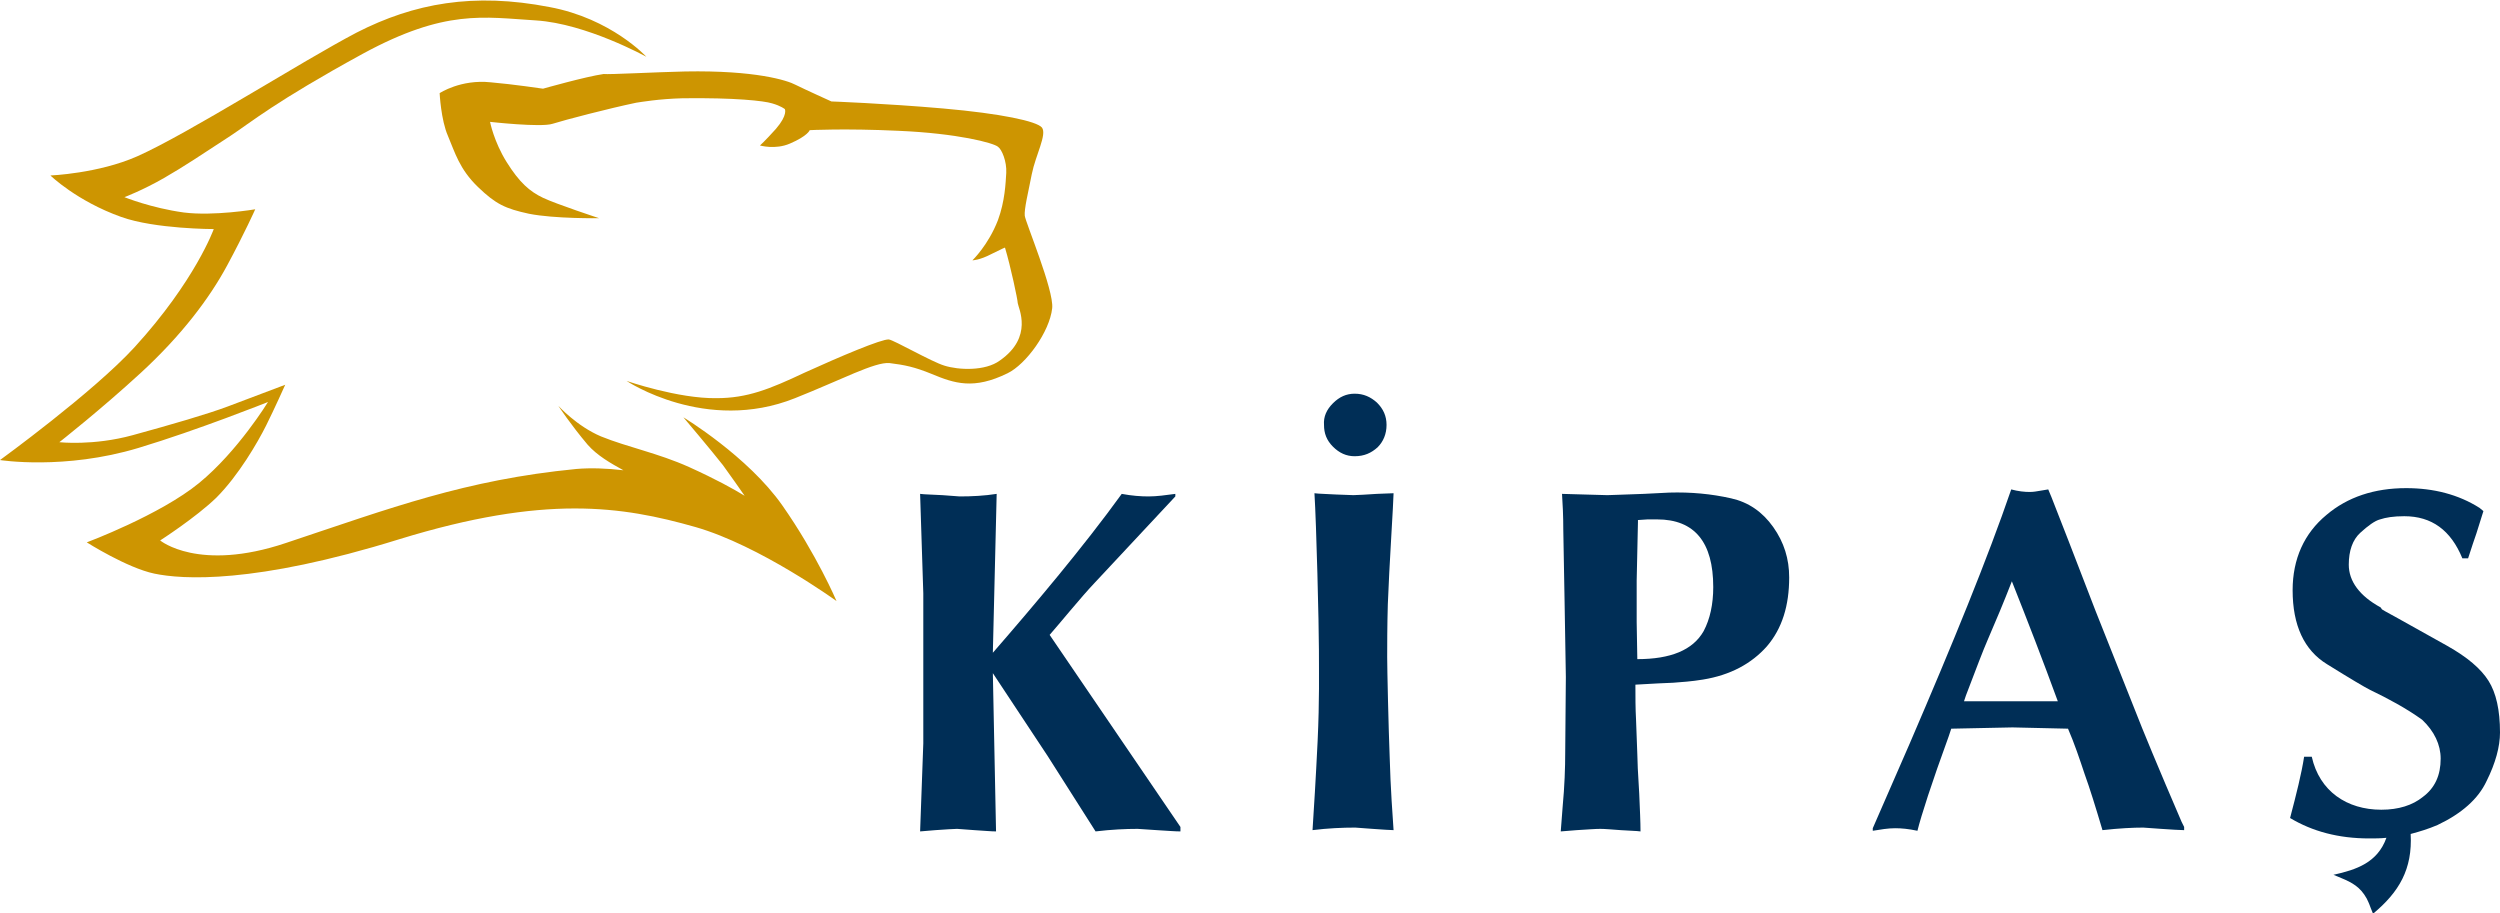
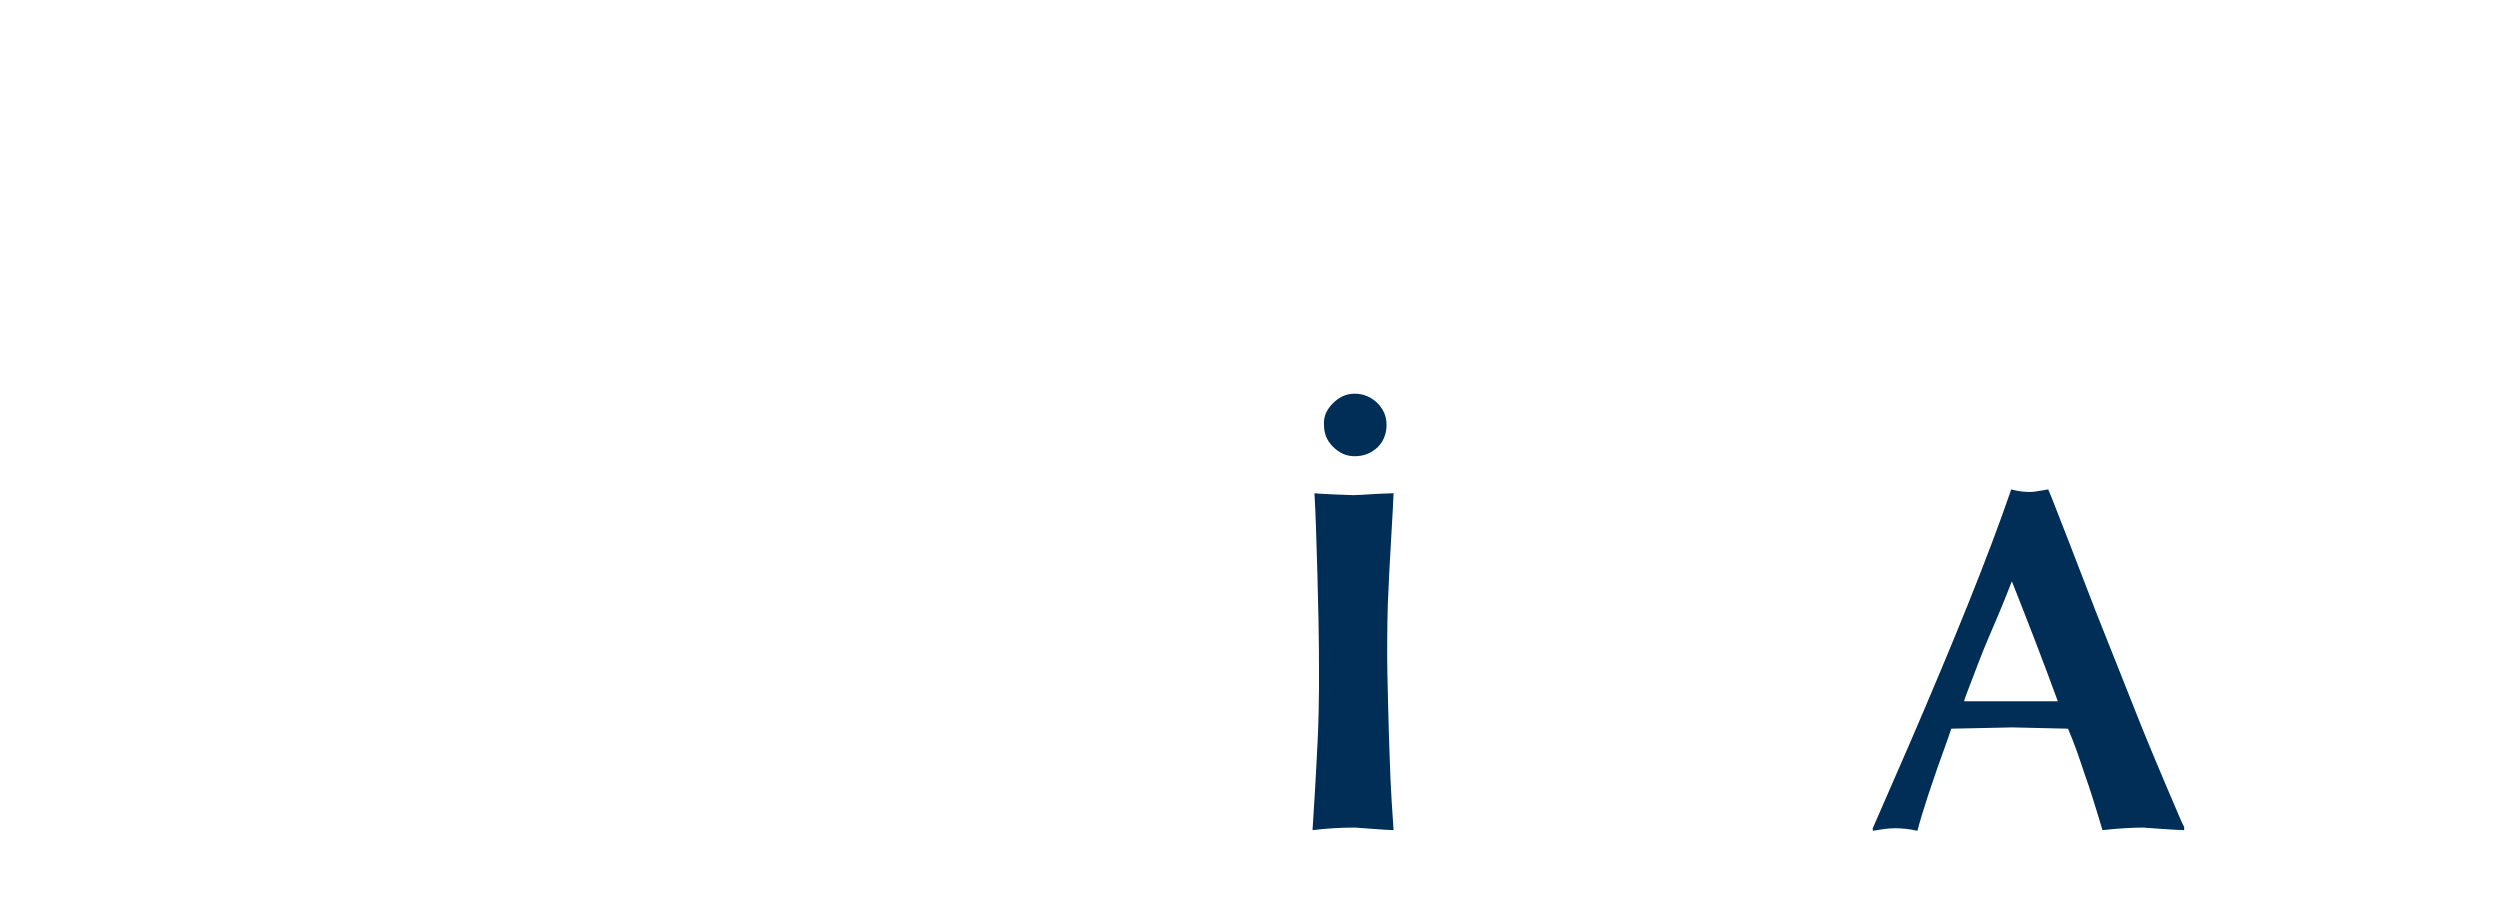
<svg xmlns="http://www.w3.org/2000/svg" version="1.1" id="katman_1" x="0px" y="0px" viewBox="0 0 391.8 143.1" style="enable-background:new 0 0 391.8 143.1;" xml:space="preserve">
  <style type="text/css">
	.st0{fill:#CD9501;}
	.st1{fill:#002E56;}
</style>
  <g>
-     <path class="st0" d="M107.1,65.4c0,0,4.4,5.2,6.2,7.5c1,1.4,2.8,3.9,3.4,4.8c-1.8-1.1-4.5-2.6-8.7-4.5c-4.9-2.2-9.6-3.1-13.8-4.8   c-3.8-1.6-6.7-4.8-6.7-4.8s1.9,2.9,4.6,6.1c1.5,1.7,3.6,2.9,5.6,4c-2.6-0.3-5.1-0.4-7.4-0.2c-17.4,1.7-29,6.1-45.5,11.6   c-13.7,4.6-19.7-0.4-19.7-0.4s5.6-3.6,8.8-6.7c3.5-3.5,6.5-8.7,7.8-11.3c1.3-2.6,3-6.4,3-6.4s-5.8,2.2-9,3.4   c-3.2,1.2-8.7,2.8-14.9,4.5c-6.2,1.7-11.5,1.1-11.5,1.1s6.5-5.1,12.8-10.9c6.3-5.8,10.7-11.6,13.5-16.8s4.4-8.8,4.4-8.8   s-6.5,1.1-11.2,0.5c-5.1-0.7-9.3-2.4-9.3-2.4s2.9-1.1,6.2-3c3.3-1.9,5.8-3.6,10.4-6.6c3.2-2.1,6.9-5.3,20.8-12.9   c12.9-7,18.9-5.7,27.1-5.2c7.9,0.5,17.3,5.7,17.3,5.7s-5.5-6-15.2-7.8c-11.9-2.3-21.2-0.6-30.2,4c-8.6,4.5-26.3,15.8-34.4,19.4   c-6.1,2.7-13.6,3-13.6,3S12,31.5,19,34c5.3,1.9,14.5,1.9,14.5,1.9S30.6,44,21.1,54.4C14.6,61.5,0,72.1,0,72.1s10.1,1.6,21.7-1.9   C31,67.4,42,63,42,63s-4.7,7.7-10.8,12.7S13.6,85,13.6,85s6.3,4,10.6,4.9s15.6,1.7,38.4-5.4c22.8-7,34.8-5.2,46.4-1.9   c10.1,2.9,22.1,11.6,22.1,11.6s-3.1-7.3-8.5-15C117.2,71.5,107.1,65.4,107.1,65.4z" />
-     <path class="st0" d="M107.4,11.2c11-0.2,16,1.4,17.3,2.1c1.4,0.7,5.6,2.6,5.6,2.6s8.3,0.3,17.5,1.1c9.1,0.8,14.7,2,15.5,3   c0.8,1.1-1,4.3-1.6,7.3c-0.6,3-1.2,5.5-1.1,6.5c0.1,1,4.6,11.7,4.3,14.5c-0.4,3.7-4.1,8.8-7,10.2c-5.3,2.6-8.3,1.6-11.9,0.1   c-2.7-1.1-4.2-1.4-6.6-1.7c-2.3-0.2-7.5,2.6-14.8,5.5c-14,5.6-26.4-2.7-26.4-2.7s8.1,2.8,14.1,2.7c4.8,0,8.3-1.4,13.8-4   c5.5-2.5,12.1-5.3,13.2-5.2c0.8,0.1,6.7,3.5,8.7,4.1c2.2,0.7,6.4,0.9,8.7-0.8c5.3-3.7,2.9-8.2,2.8-9c0-0.5-1.1-5.7-2-8.7   c0,0-0.3,0.1-2.1,1c-1.9,1-3,1-3,1s2.5-2.4,4-6.3c1.1-3,1.2-5.8,1.3-7.4c0.1-1.8-0.7-3.7-1.3-4.1c-0.7-0.6-6.3-2.1-15.6-2.5   c-8.5-0.4-13.9-0.1-13.9-0.1s-0.3,0.9-3.1,2.1c-2.3,1-4.7,0.3-4.7,0.3s0.7-0.6,2.5-2.6c1.9-2.2,1.4-3.1,1.4-3.1s-0.6-0.5-2-0.9   c-1.3-0.4-5.8-0.9-14-0.8c-3.8,0.1-6.6,0.6-7.3,0.7c-4.3,0.9-11.2,2.7-13.1,3.3c-1.8,0.6-9.8-0.3-9.8-0.3s0.6,3.1,2.6,6.3   c2,3.2,3.6,4.6,5.7,5.6c2.1,1,8.8,3.2,8.8,3.2s-7,0.1-11-0.7c-3.7-0.8-5.2-1.5-8-4.2c-2.9-2.8-3.6-5.4-4.7-8   c-1.1-2.5-1.3-6.7-1.3-6.7s3.3-2.2,8-1.7c3.5,0.3,8.2,1,8.2,1s6.7-1.9,9.5-2.3C95.4,11.7,102.9,11.3,107.4,11.2z" />
-     <path class="st1" d="M144.7,93v23.5l-0.5,13.8l2.4-0.2c1.6-0.1,2.8-0.2,3.4-0.2l2.7,0.2c1.6,0.1,2.7,0.2,3.4,0.2l-0.5-24.8l8.6,13   l7.5,11.8c2.5-0.3,4.7-0.4,6.6-0.4l3,0.2c1.7,0.1,2.9,0.2,3.7,0.2v-0.7l-20.5-30.1c1.5-1.7,5-6,7-8.1l12.7-13.6l0-0.4   c-1.5,0.2-2.9,0.4-4.2,0.4c-1.2,0-2.6-0.1-4.2-0.4c-6,8.3-13.6,17.3-20.2,24.9l0.6-24.9c-1.9,0.3-3.9,0.4-5.8,0.4l-2.7-0.2   c-1.6-0.1-2.8-0.1-3.5-0.2L144.7,93z" />
-     <path class="st1" d="M256.5,97.5v-6.5l0.2-9.2v-0.3l1.5-0.1h1.5c5.9,0,8.8,3.6,8.8,10.6c0,2.7-0.5,5-1.5,6.9   c-1.7,3-5.2,4.4-10.4,4.4L256.5,97.5z M257.6,77.4c-3.2,0.1-5.1,0.2-5.7,0.2l-7.1-0.2c0.1,1.5,0.2,3.4,0.2,5.7l0.2,11.1l0.2,11.9   l-0.1,11.8c0,2.4-0.1,5.3-0.4,8.5l-0.3,3.9l2.5-0.2c1.7-0.1,2.9-0.2,3.7-0.2c0.7,0,1.8,0.1,3.2,0.2c1.3,0.1,2.4,0.1,3.1,0.2   c0-1.5-0.1-3.5-0.2-5.9c-0.2-3.2-0.3-5.3-0.3-6.2l-0.2-5.4c-0.1-1.8-0.1-3.6-0.1-5.5l3.6-0.2l2.3-0.1c1.3-0.1,2.9-0.2,4.7-0.5   c4.3-0.7,7.6-2.5,10-5.2c2.4-2.8,3.5-6.4,3.5-10.8c0-2.9-0.8-5.5-2.5-7.9c-1.7-2.4-3.9-3.9-6.6-4.5c-3.1-0.7-6.3-1-9.7-0.9   L257.6,77.4z" />
    <path class="st1" d="M322.5,109.9h-14.7l0.3-0.9c1.6-4.2,2.7-7.1,3.4-8.7c1.3-3,2.6-6.1,3.8-9.2   C317.8,97.4,320.2,103.6,322.5,109.9z M299.3,116.5l-5.8,13.3v0.4c1.2-0.2,2.4-0.4,3.5-0.4c1,0,2.1,0.1,3.5,0.4   c0.6-2.4,2.2-7.4,4.9-14.8l0.4-1.2l9.6-0.2l8.7,0.2c1,2.3,1.8,4.7,2.6,7.1c0.8,2.2,1.7,5.1,2.8,8.8c2.7-0.3,4.8-0.4,6.4-0.4   l2.8,0.2c1.6,0.1,2.9,0.2,3.6,0.2v-0.5l-0.4-0.8c-3.7-8.6-6.1-14.4-7.3-17.5l-6.2-15.6c-3.3-8.6-5.6-14.5-6.9-17.8l-0.5-1.2   l-1.2,0.2c-0.6,0.1-1.1,0.2-1.7,0.2c-0.8,0-1.8-0.1-2.9-0.4C311.5,87.5,306.1,100.7,299.3,116.5z" />
    <path class="st1" d="M217.5,94.7c-0.1,3.4-0.1,6.6-0.1,8.3c0,1.8,0.2,10.8,0.4,15.9c0.1,4.1,0.5,9.9,0.6,11.2   c-0.6,0-1.7-0.1-3.3-0.2l-2.7-0.2c-2,0-4.3,0.1-6.7,0.4c0.2-3.1,0.5-7.8,0.8-14c0.3-6.5,0.2-10.5,0.2-14.3c0-3.8-0.4-19.8-0.7-24.5   c0.7,0.1,1.8,0.1,3.4,0.2l2.7,0.1c0.7,0,2-0.1,3.7-0.2l2.6-0.1C218.4,78.5,217.7,89.1,217.5,94.7z M208.9,63.2c1-1,2.1-1.5,3.4-1.5   c1.4,0,2.5,0.5,3.5,1.4c1,1,1.5,2.1,1.5,3.5c0,1.4-0.5,2.6-1.4,3.5c-1,0.9-2.1,1.4-3.6,1.4c-1.3,0-2.4-0.5-3.4-1.5   c-1-1-1.4-2.1-1.4-3.4C207.4,65.3,207.9,64.2,208.9,63.2z" />
-     <path class="st1" d="M373.1,95.2c-3.3-1.8-5-4.1-5-6.7c0-2.2,0.6-3.9,1.8-5c1.2-1.1,2.3-1.9,3.1-2.1c0.9-0.3,2.1-0.5,3.8-0.5   c4.3,0,7.3,2.2,9.1,6.6h0.9c0.6-1.8,1-3.1,1.3-3.9l1.1-3.5l-0.6-0.5c-3.3-2.1-7.2-3.1-11.5-3.1c-5,0-9.2,1.4-12.5,4.2   c-3.5,2.9-5.3,6.9-5.3,11.8c0,5.5,1.8,9.4,5.4,11.6c3.7,2.3,5.9,3.6,6.7,4c2.9,1.4,5.7,2.9,8.2,4.7c1.9,1.8,2.9,3.9,2.9,6.1   c0,2.6-0.9,4.6-2.8,6c-1.6,1.3-3.8,2-6.5,2c-5.4,0-9.7-2.9-10.9-8.3h-1.2c-0.4,2.6-1.2,5.8-2.2,9.6c3.5,2.1,7.6,3.2,12.4,3.2   c0.9,0,1.8,0,2.7-0.1c-1.4,3.9-4.7,5-8.3,5.8l1.2,0.5c1.7,0.7,3,1.4,4,3.2c0.1,0.2,0.4,0.8,0.6,1.4l0.4,1c4.1-3.4,6.2-7,5.9-12.5   c1.5-0.4,2.8-0.8,4.2-1.4c3.8-1.8,6.4-4.1,7.7-6.9c1.4-2.8,2.1-5.4,2.1-7.6c0-3.5-0.6-6.2-1.8-8.1c-1.2-1.9-3.3-3.7-6.5-5.5   l-7.7-4.3l-2-1.1l-0.5-0.3L373.1,95.2z" />
  </g>
</svg>